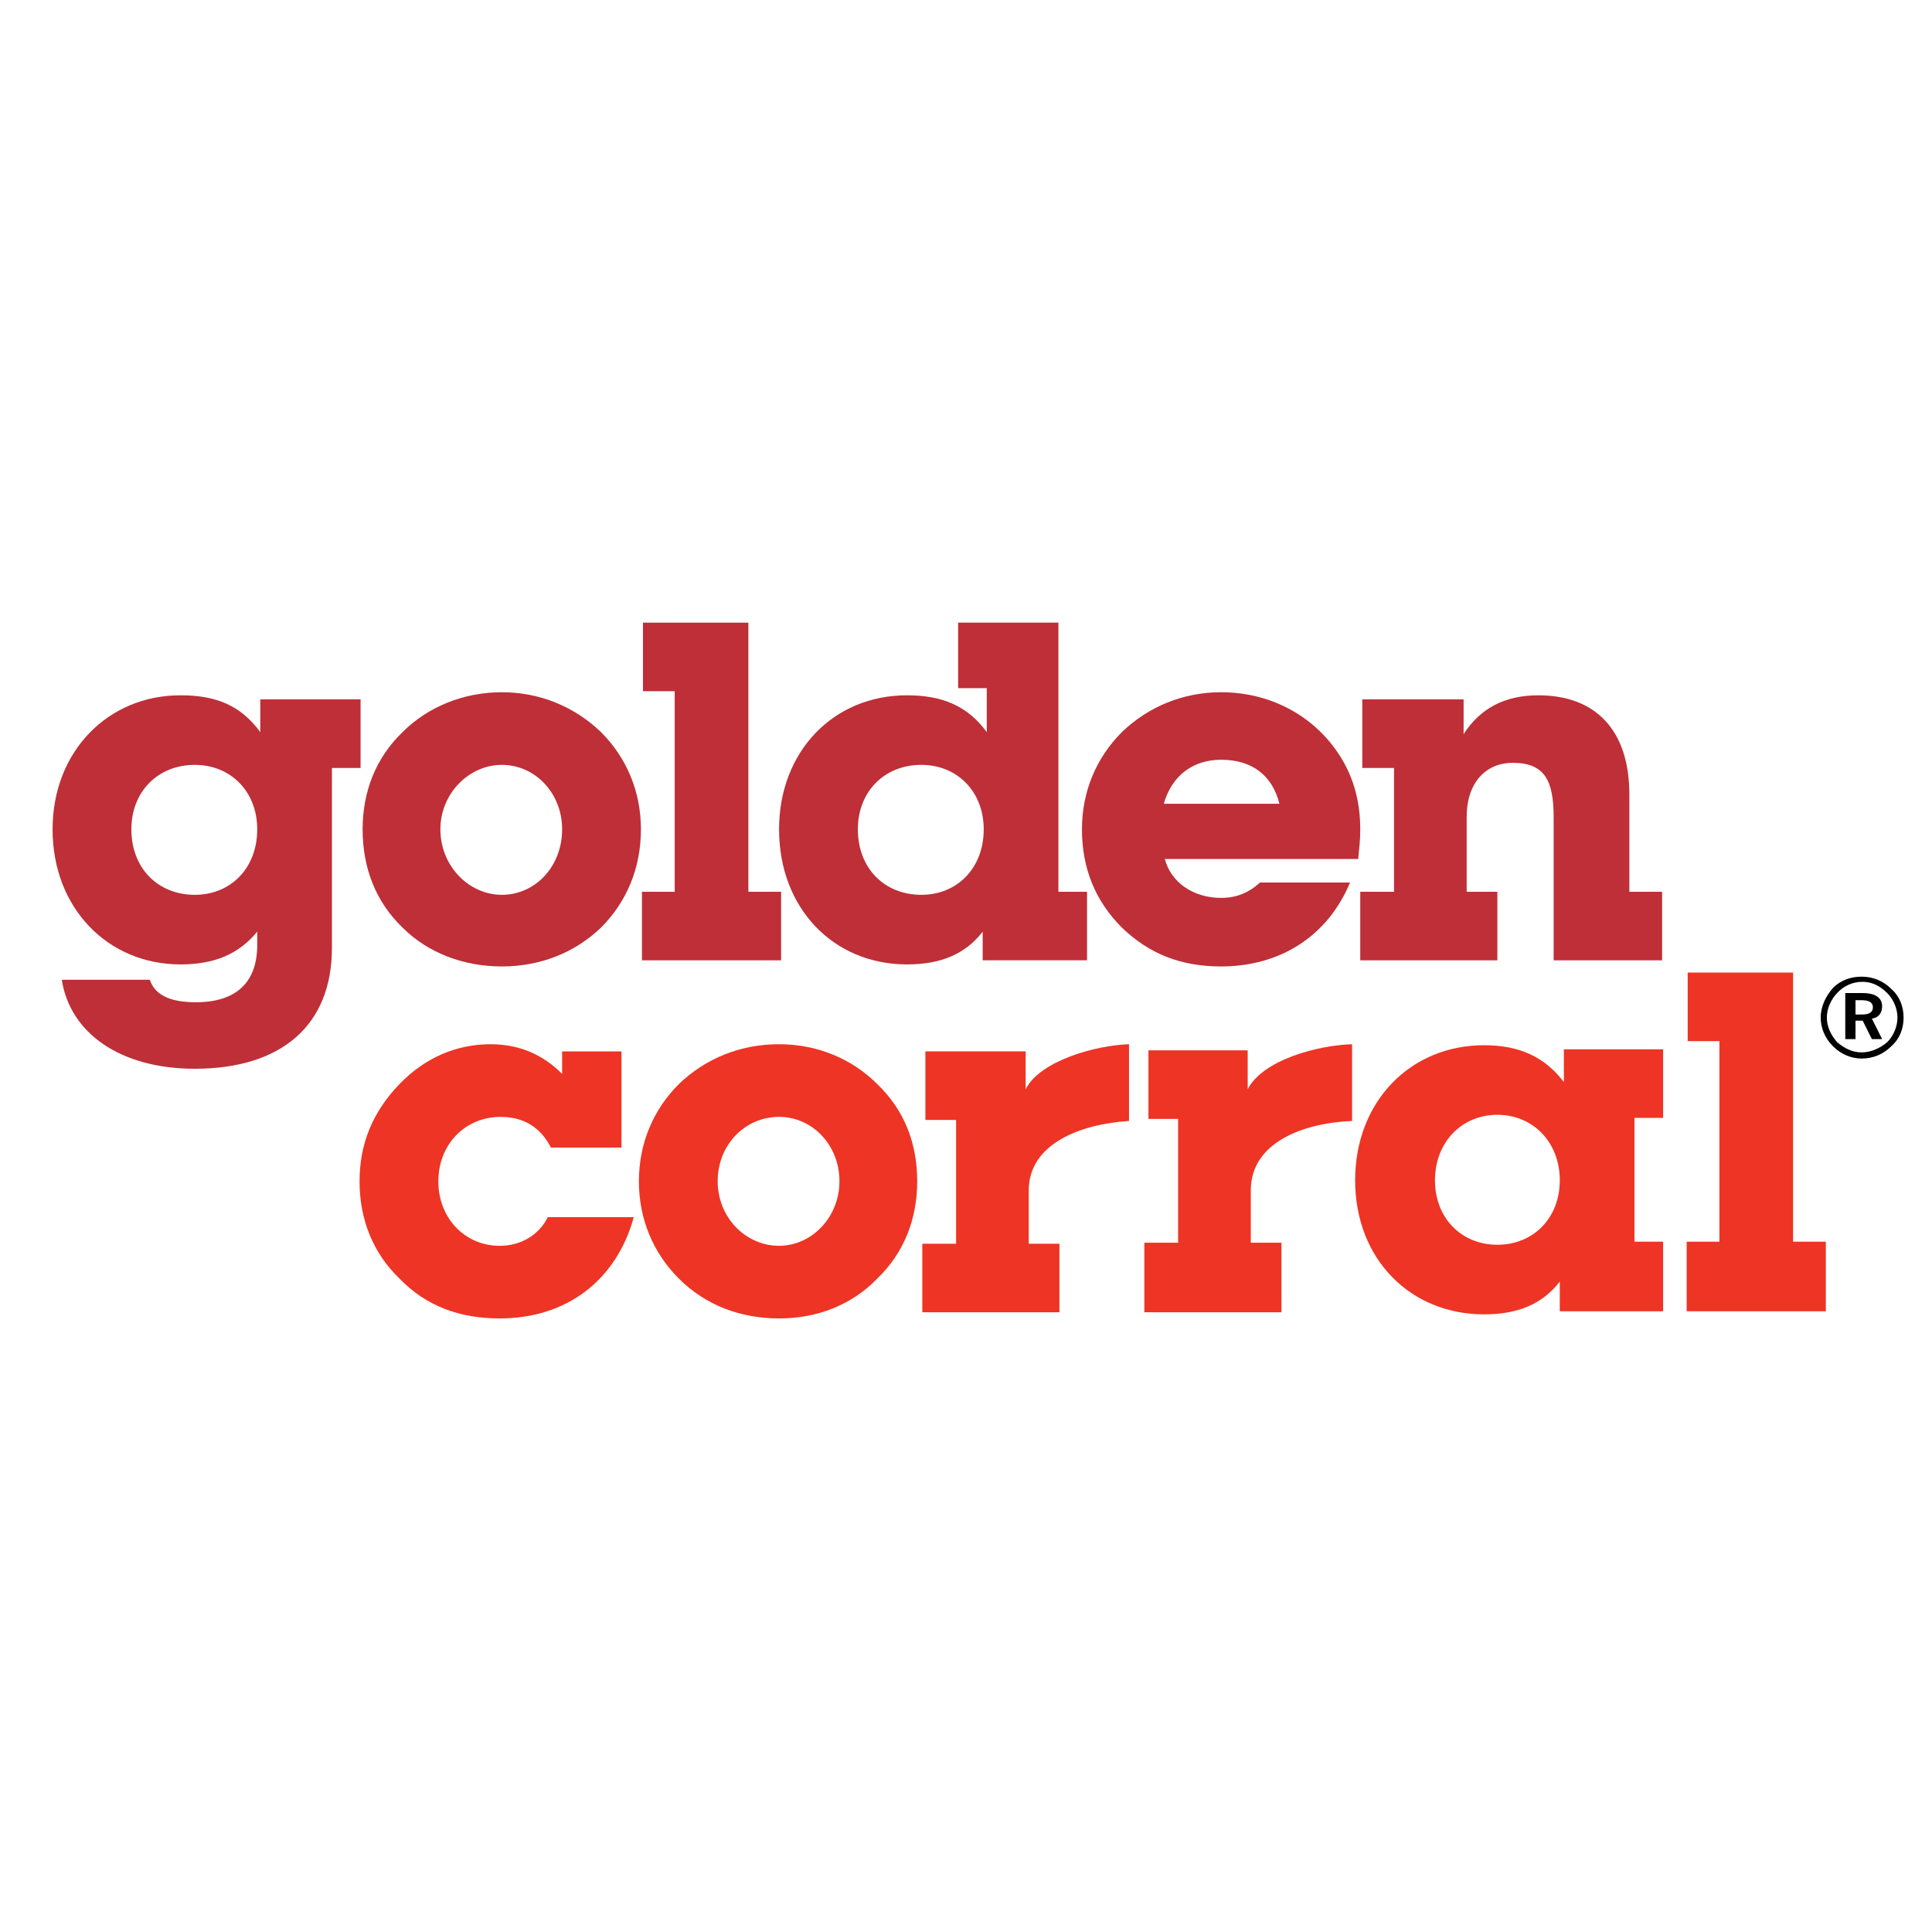
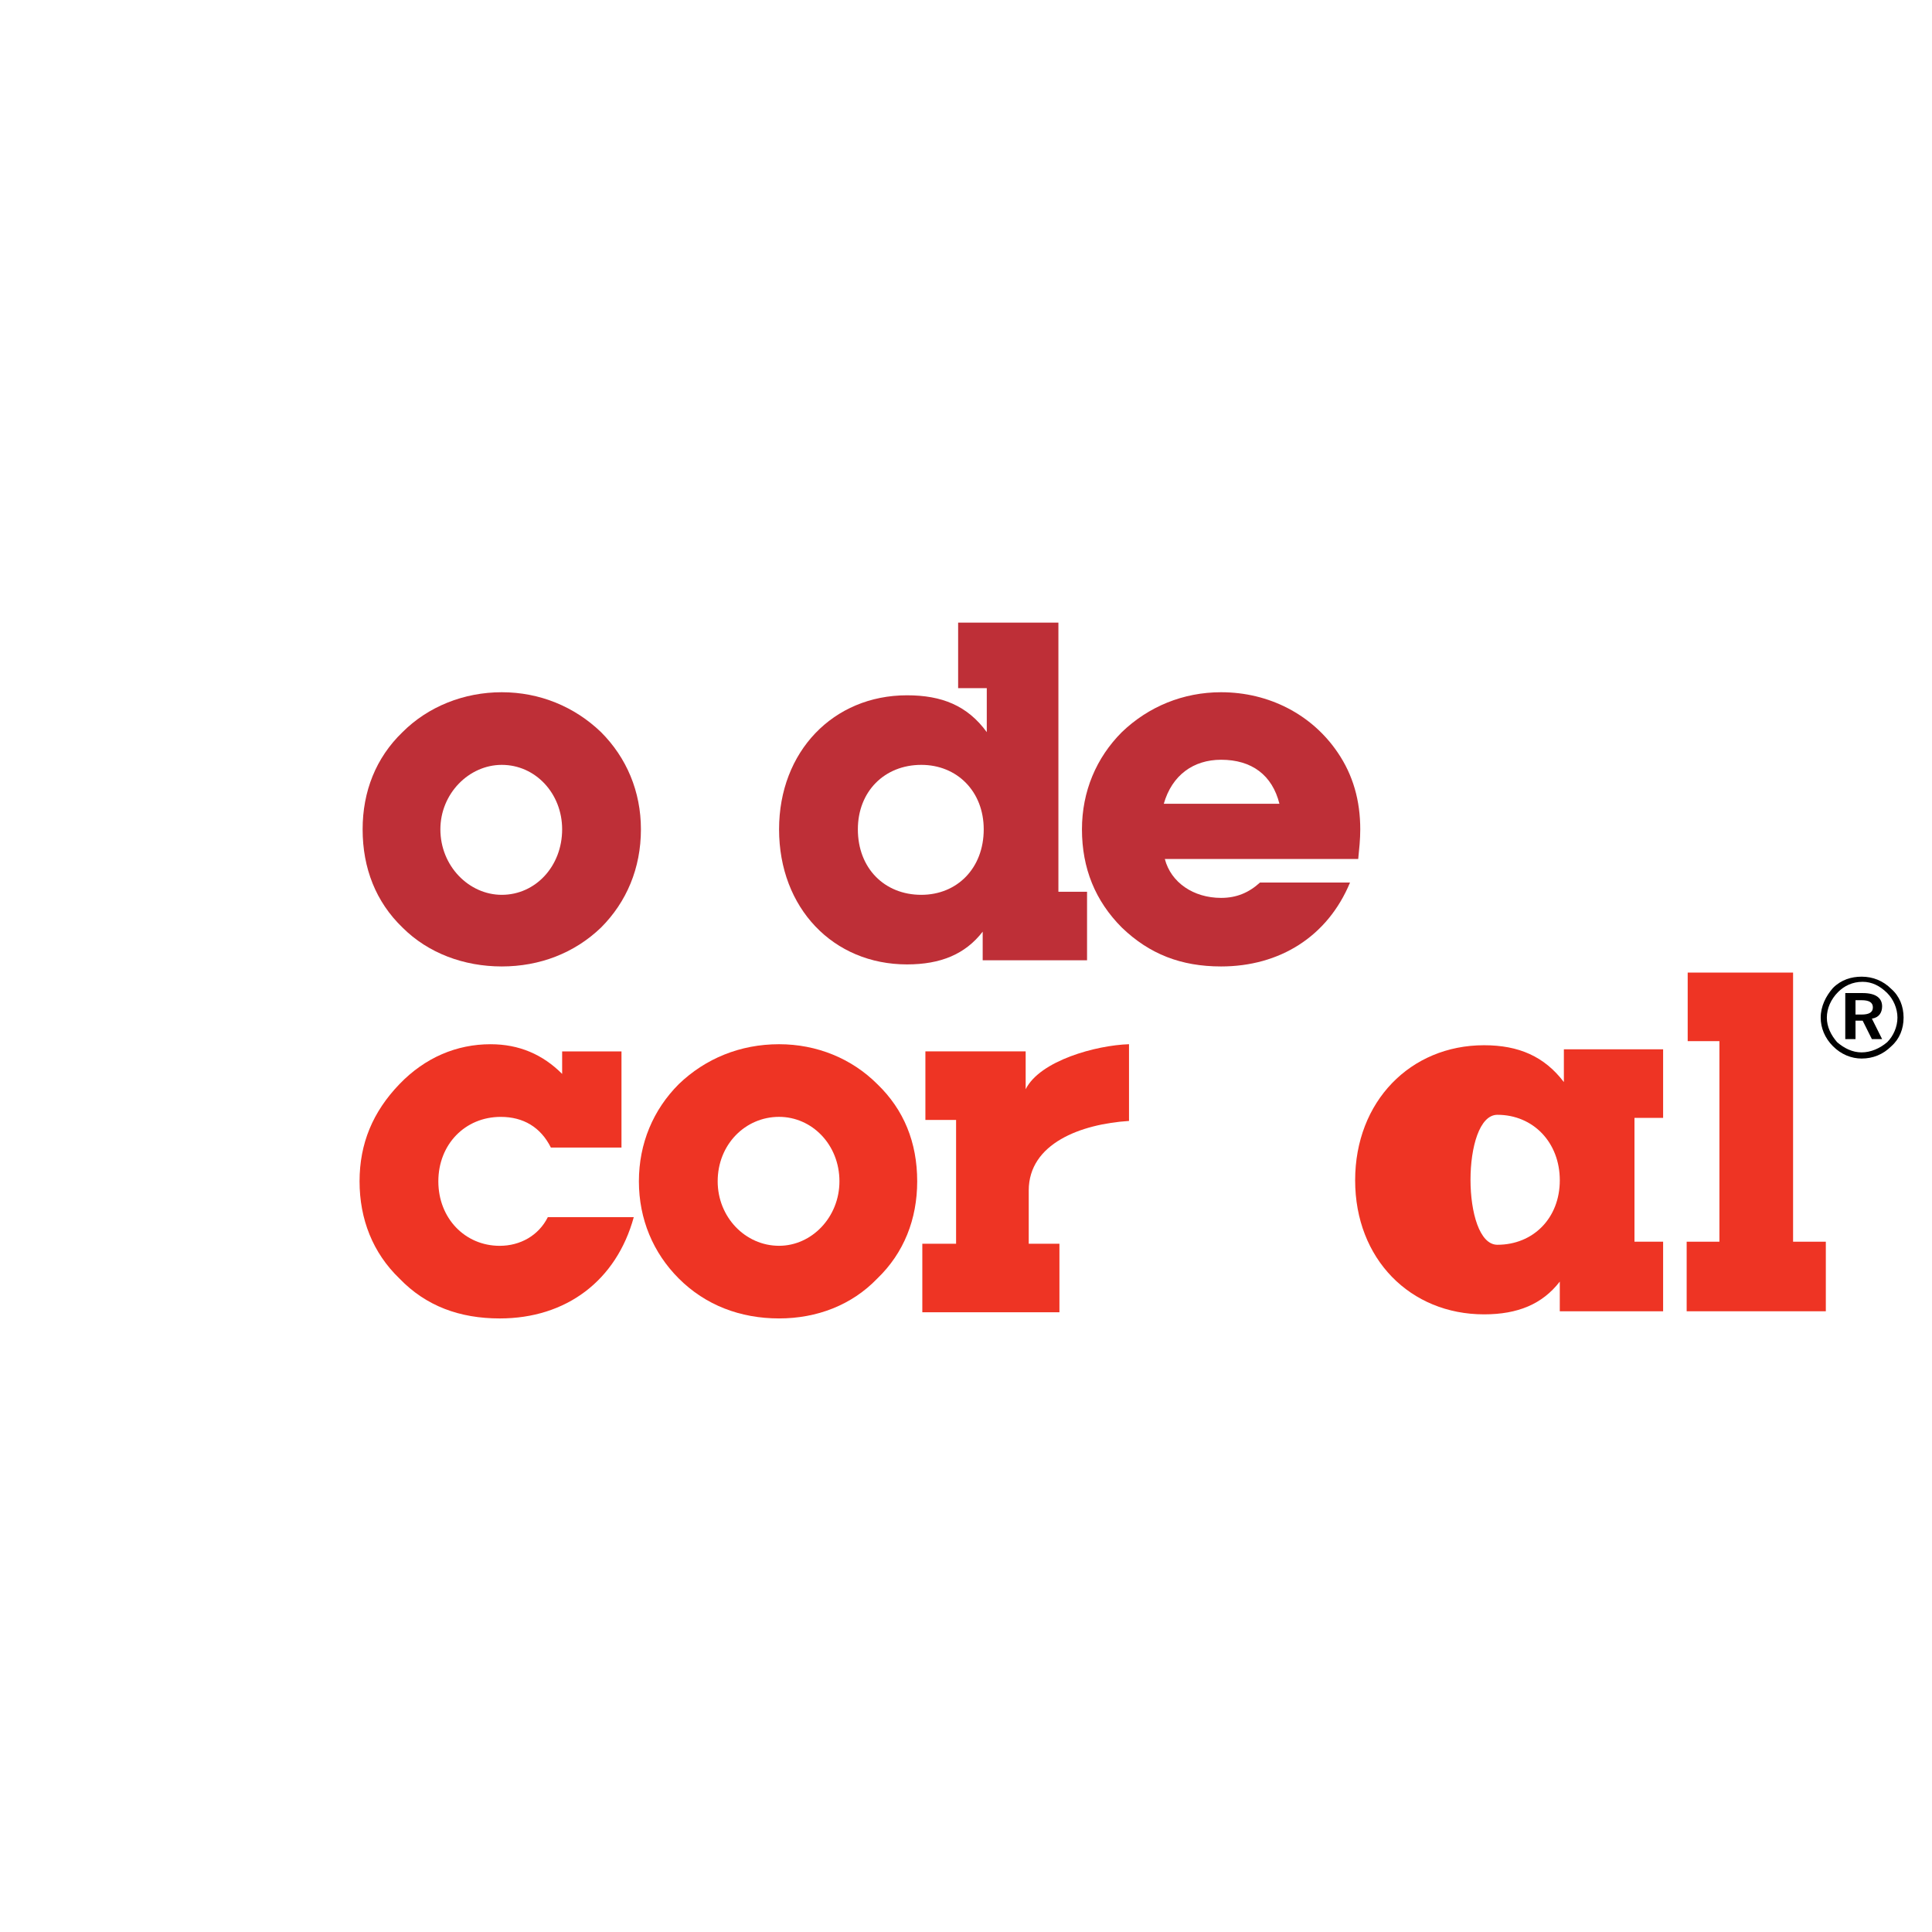
<svg xmlns="http://www.w3.org/2000/svg" version="1.0" id="Layer_1" x="0px" y="0px" width="192.756px" height="192.756px" viewBox="0 0 192.756 192.756" enable-background="new 0 0 192.756 192.756" xml:space="preserve">
  <g>
-     <polygon fill-rule="evenodd" clip-rule="evenodd" fill="#FFFFFF" points="0,0 192.756,0 192.756,192.756 0,192.756 0,0  " />
-     <path fill-rule="evenodd" clip-rule="evenodd" fill="#BE2F37" d="M18.007,96.219c-7.249,0-12.761-5.615-12.761-13.476   c0-7.758,5.512-13.373,12.761-13.373c3.573,0,6.023,1.021,7.962,3.675v-3.267h10.005v6.84h-2.858v17.967   c0,7.758-5.104,12.045-13.68,12.045c-7.452,0-12.455-3.572-13.271-8.881h8.779c0.51,1.531,2.042,2.246,4.594,2.246   c3.981,0,6.125-1.939,6.125-5.717v-1.327C23.826,95.198,21.376,96.219,18.007,96.219L18.007,96.219z M19.437,89.277   c3.573,0,6.227-2.654,6.227-6.534c0-3.777-2.654-6.432-6.227-6.432c-3.675,0-6.329,2.655-6.329,6.432   C13.107,86.623,15.762,89.277,19.437,89.277L19.437,89.277z" />
    <path fill-rule="evenodd" clip-rule="evenodd" fill="#BE2F37" d="M40.16,73.045c2.552-2.552,6.125-3.981,9.902-3.981   s7.248,1.429,9.902,3.981c2.552,2.552,3.981,5.921,3.981,9.698c0,3.879-1.429,7.248-3.981,9.801   c-2.654,2.552-6.125,3.879-9.902,3.879s-7.35-1.327-9.902-3.879c-2.654-2.553-3.981-5.921-3.981-9.801   C36.179,78.966,37.506,75.597,40.16,73.045L40.16,73.045z M50.062,89.277c3.369,0,6.023-2.858,6.023-6.534   c0-3.573-2.654-6.432-6.023-6.432c-3.267,0-6.125,2.859-6.125,6.432C43.938,86.418,46.796,89.277,50.062,89.277L50.062,89.277z" />
-     <polygon fill-rule="evenodd" clip-rule="evenodd" fill="#BE2F37" points="67.315,68.961 64.15,68.961 64.15,62.122 74.666,62.122    74.666,88.971 77.932,88.971 77.932,95.811 64.048,95.811 64.048,88.971 67.315,88.971 67.315,68.961  " />
    <path fill-rule="evenodd" clip-rule="evenodd" fill="#BE2F37" d="M90.489,96.219c-7.35,0-12.761-5.615-12.761-13.476   c0-7.758,5.411-13.373,12.761-13.373c3.471,0,6.023,1.021,7.962,3.675v-4.39h-2.858v-6.534h10.004v26.849h2.858v6.84H98.043v-2.858   C96.308,95.198,93.858,96.219,90.489,96.219L90.489,96.219z M91.918,89.277c3.573,0,6.228-2.654,6.228-6.534   c0-3.777-2.654-6.432-6.228-6.432c-3.675,0-6.329,2.655-6.329,6.432C85.589,86.623,88.243,89.277,91.918,89.277L91.918,89.277z" />
    <path fill-rule="evenodd" clip-rule="evenodd" fill="#BE2F37" d="M121.829,96.423c-3.981,0-7.146-1.225-9.902-3.879   c-2.654-2.655-3.98-5.921-3.98-9.801c0-3.777,1.429-7.146,3.98-9.698c2.654-2.552,6.126-3.981,9.902-3.981   c4.799,0,9.086,2.246,11.639,6.023c1.531,2.246,2.245,4.798,2.245,7.656c0,1.021-0.102,1.94-0.204,2.961h-19.294   c0.612,2.348,2.858,3.879,5.614,3.879c1.531,0,2.757-0.51,3.88-1.531h8.983C132.446,93.462,127.648,96.423,121.829,96.423   L121.829,96.423z M127.648,80.191c-0.715-2.859-2.757-4.39-5.819-4.39c-2.756,0-4.899,1.531-5.717,4.39H127.648L127.648,80.191z" />
-     <path fill-rule="evenodd" clip-rule="evenodd" fill="#BE2F37" d="M139.082,76.618h-3.165v-6.84h10.107v3.471   c1.633-2.552,4.083-3.879,7.452-3.879c5.717,0,9.085,3.471,9.085,9.902v9.698h3.268v6.84h-10.821V81.519   c0-3.675-0.919-5.411-4.084-5.411c-2.654,0-4.594,1.939-4.594,5.411v7.452h3.062v6.84h-13.68v-6.84h3.369V76.618L139.082,76.618z" />
    <path fill-rule="evenodd" clip-rule="evenodd" fill="#EE3424" d="M49.858,131.541c-3.981,0-7.351-1.225-10.004-3.982   c-2.654-2.551-3.981-5.92-3.981-9.697s1.327-6.941,3.981-9.699c2.552-2.654,5.717-3.98,9.085-3.98c2.858,0,5.207,1.021,7.146,2.961   v-2.246h5.92v9.596h-7.043c-1.021-2.041-2.756-3.062-5.002-3.062c-3.573,0-6.227,2.756-6.227,6.432s2.654,6.432,6.125,6.432   c2.042,0,3.879-1.021,4.798-2.859h8.575C61.496,127.764,56.494,131.541,49.858,131.541L49.858,131.541z" />
    <path fill-rule="evenodd" clip-rule="evenodd" fill="#EE3424" d="M67.724,108.162c2.654-2.551,6.125-3.98,10.004-3.98   c3.777,0,7.248,1.43,9.8,3.98c2.654,2.553,3.981,5.82,3.981,9.699c0,3.777-1.327,7.146-3.981,9.697   c-2.552,2.654-6.023,3.982-9.8,3.982c-3.879,0-7.351-1.328-10.004-3.982c-2.552-2.551-3.981-5.92-3.981-9.697   S65.171,110.715,67.724,108.162L67.724,108.162z M77.728,124.293c3.267,0,6.023-2.859,6.023-6.432c0-3.676-2.756-6.432-6.023-6.432   c-3.369,0-6.125,2.756-6.125,6.432C71.603,121.434,74.359,124.293,77.728,124.293L77.728,124.293z" />
-     <path fill-rule="evenodd" clip-rule="evenodd" fill="#EE3424" d="M148.065,131.133c-7.35,0-12.862-5.514-12.862-13.373   c0-7.861,5.513-13.477,12.862-13.477c3.471,0,6.023,1.123,7.963,3.676v-3.268h9.902v6.84h-2.858v12.354h2.858v6.941H155.62v-2.961   C153.885,130.111,151.435,131.133,148.065,131.133L148.065,131.133z M149.393,124.191c3.573,0,6.228-2.654,6.228-6.432   s-2.654-6.535-6.228-6.535c-3.572,0-6.227,2.758-6.227,6.535S145.82,124.191,149.393,124.191L149.393,124.191z" />
+     <path fill-rule="evenodd" clip-rule="evenodd" fill="#EE3424" d="M148.065,131.133c-7.35,0-12.862-5.514-12.862-13.373   c0-7.861,5.513-13.477,12.862-13.477c3.471,0,6.023,1.123,7.963,3.676v-3.268h9.902v6.84h-2.858v12.354h2.858v6.941H155.62v-2.961   C153.885,130.111,151.435,131.133,148.065,131.133L148.065,131.133z M149.393,124.191c3.573,0,6.228-2.654,6.228-6.432   s-2.654-6.535-6.228-6.535S145.82,124.191,149.393,124.191L149.393,124.191z" />
    <polygon fill-rule="evenodd" clip-rule="evenodd" fill="#EE3424" points="171.546,103.875 168.381,103.875 168.381,97.035    178.896,97.035 178.896,123.885 182.163,123.885 182.163,130.826 168.279,130.826 168.279,123.885 171.546,123.885    171.546,103.875  " />
-     <path fill-rule="evenodd" clip-rule="evenodd" fill="#EE3424" d="M117.542,111.635h-2.961v-6.842h9.902v3.881   c1.531-2.961,7.044-4.391,10.413-4.492v7.656c-4.9,0.205-10.106,2.145-10.106,6.941v5.207h3.062v6.941h-13.68v-6.941h3.369V111.635   L117.542,111.635z" />
    <path fill-rule="evenodd" clip-rule="evenodd" fill="#EE3424" d="M95.389,111.736h-3.062v-6.84h10.004v3.777   c1.429-2.859,7.044-4.391,10.311-4.492v7.656c-4.798,0.307-10.005,2.246-10.005,6.941v5.309h3.063v6.84H92.02v-6.84h3.369V111.736   L95.389,111.736z" />
    <path fill-rule="evenodd" clip-rule="evenodd" d="M185.735,97.443c-1.021,0-2.041,0.307-2.857,1.123   c-0.715,0.816-1.226,1.838-1.226,2.961c0,1.021,0.408,2.041,1.226,2.857c0.816,0.818,1.837,1.227,2.857,1.227   c1.123,0,2.145-0.408,2.961-1.227c0.816-0.713,1.225-1.734,1.225-2.857s-0.408-2.145-1.225-2.859   C187.88,97.852,186.858,97.443,185.735,97.443L185.735,97.443L185.735,97.443z M185.838,97.955c0.919,0,1.735,0.408,2.45,1.123   c0.612,0.611,1.021,1.531,1.021,2.449s-0.408,1.838-1.021,2.449c-0.715,0.613-1.634,1.021-2.553,1.021   c-0.918,0-1.735-0.408-2.449-1.021c-0.613-0.713-1.021-1.531-1.021-2.449s0.408-1.838,1.123-2.553   C184,98.363,184.817,97.955,185.838,97.955L185.838,97.955L185.838,97.955z M184.103,99.078v4.594h1.021v-1.838h0.715l0.919,1.838   h1.021l-1.021-2.043c0.715-0.102,1.021-0.611,1.021-1.225c0-0.816-0.612-1.326-1.939-1.326H184.103L184.103,99.078z    M185.123,99.791h0.612c0.715,0,1.123,0.205,1.123,0.715c0,0.512-0.408,0.715-1.123,0.715h-0.612V99.791L185.123,99.791z" />
  </g>
</svg>